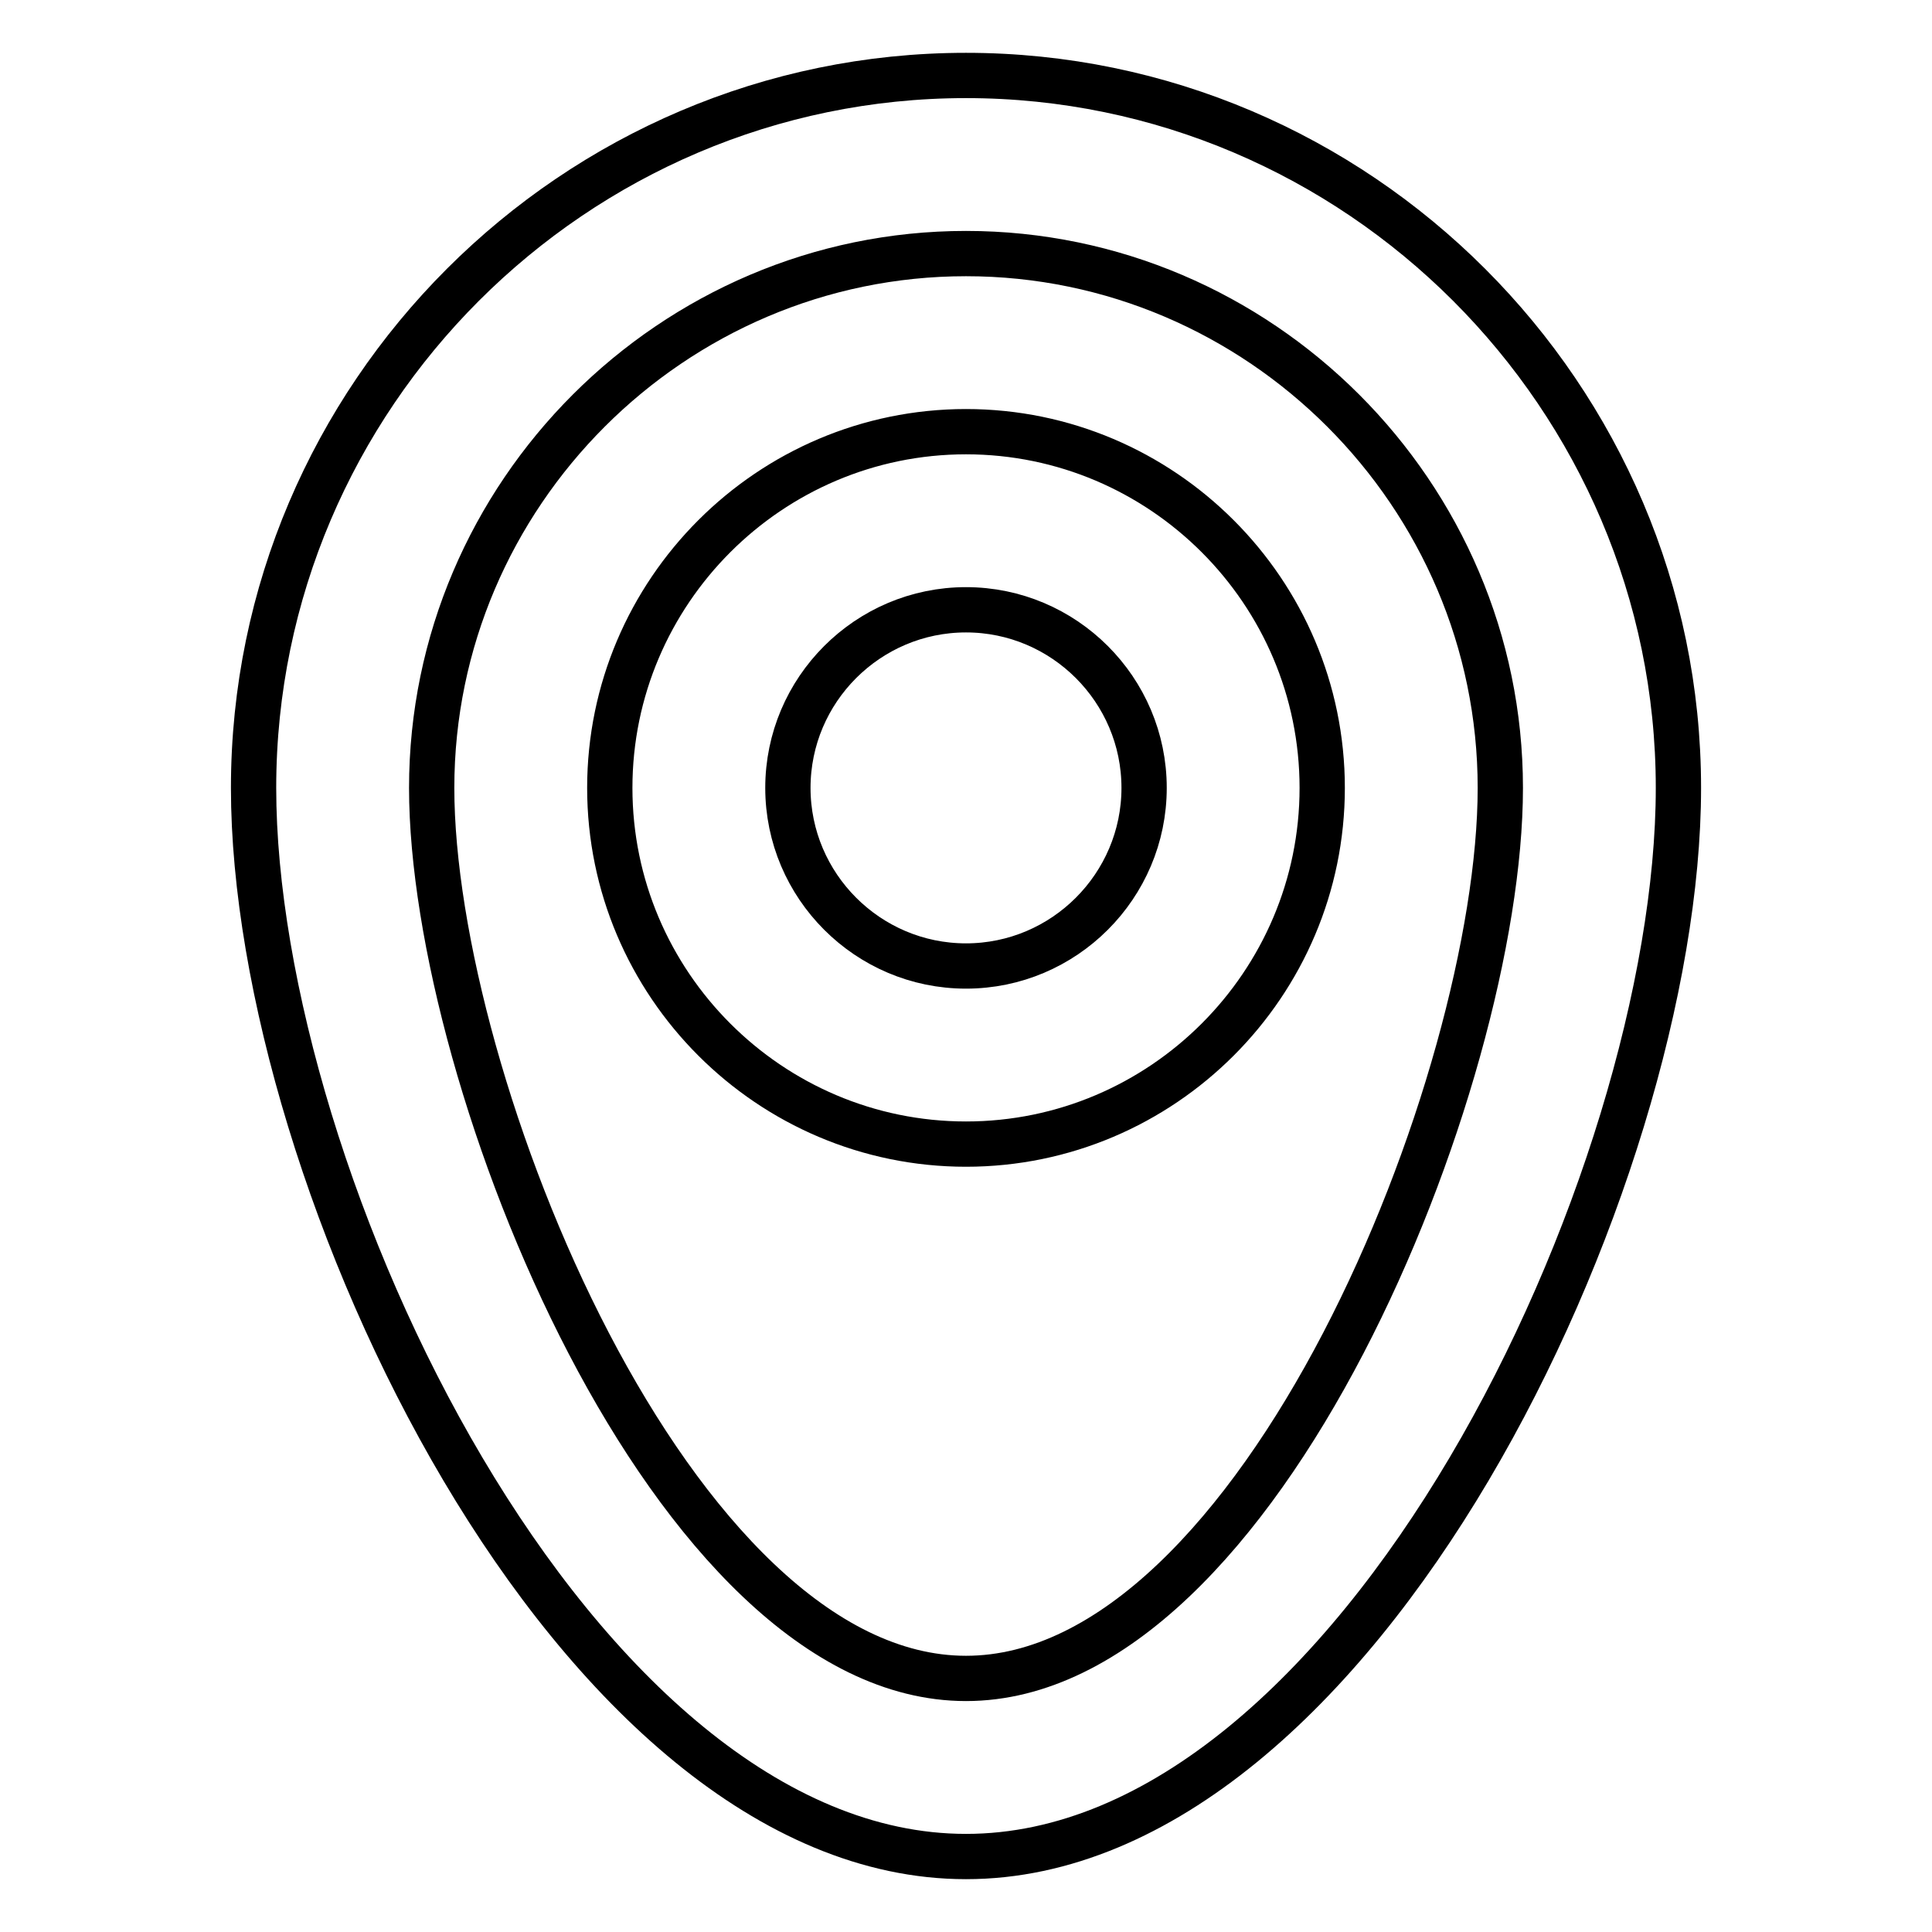
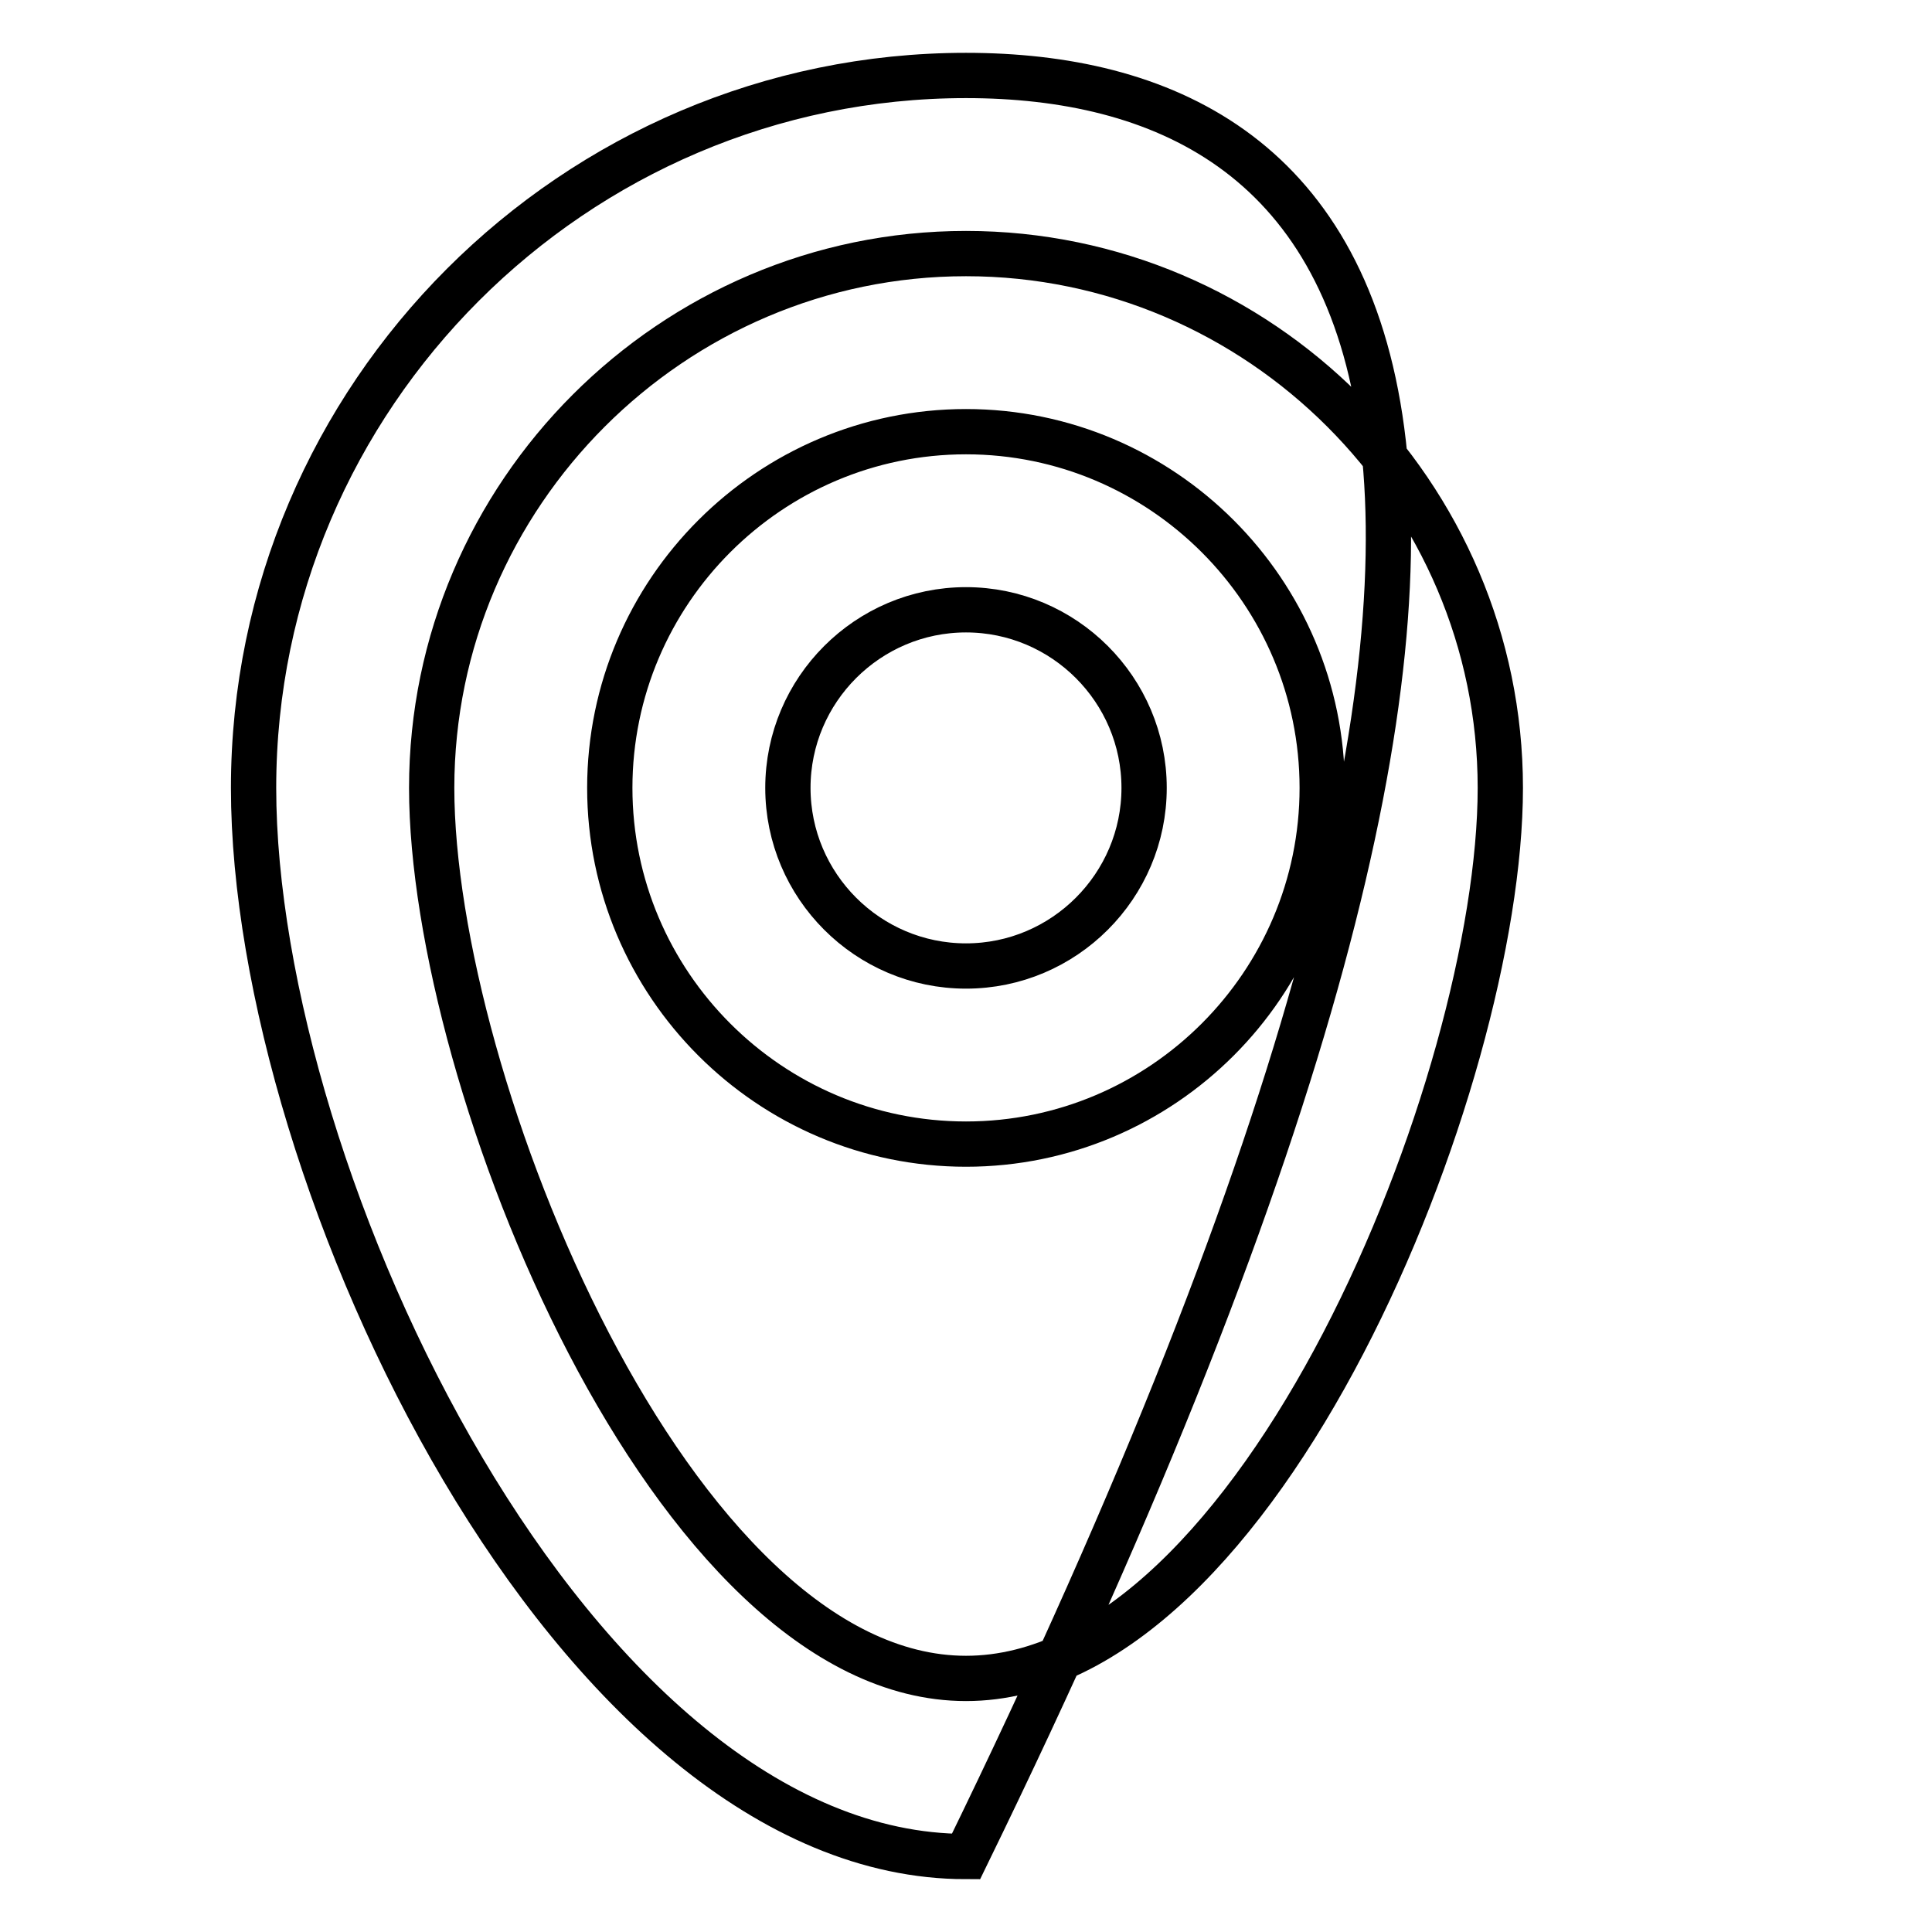
<svg xmlns="http://www.w3.org/2000/svg" version="1.1" x="0px" y="0px" viewBox="0 0 256 256" enable-background="new 0 0 256 256" xml:space="preserve">
  <g>
-     <path stroke-width="6" fill-opacity="0" stroke="#000000" d="M128,10c-51.9,0-94.4,42.5-94.4,94.4C33.6,156.3,76.1,246,128,246c51.9,0,94.4-89.7,94.4-141.6 C222.4,52.5,179.9,10,128,10z M128,222.4c-38.9,0-70.8-79.1-70.8-118c0-38.9,31.9-70.8,70.8-70.8c38.9,0,70.8,31.9,70.8,70.8 C198.8,143.3,166.9,222.4,128,222.4z M128,57.2c-26,0-47.2,21.2-47.2,47.2c0,26,21.2,47.2,47.2,47.2c26,0,47.2-21.2,47.2-47.2 C175.2,78.4,154,57.2,128,57.2z M128,128c-13,0-23.6-10.6-23.6-23.6S115,80.8,128,80.8c13,0,23.6,10.6,23.6,23.6S141,128,128,128z" />
+     <path stroke-width="6" fill-opacity="0" stroke="#000000" d="M128,10c-51.9,0-94.4,42.5-94.4,94.4C33.6,156.3,76.1,246,128,246C222.4,52.5,179.9,10,128,10z M128,222.4c-38.9,0-70.8-79.1-70.8-118c0-38.9,31.9-70.8,70.8-70.8c38.9,0,70.8,31.9,70.8,70.8 C198.8,143.3,166.9,222.4,128,222.4z M128,57.2c-26,0-47.2,21.2-47.2,47.2c0,26,21.2,47.2,47.2,47.2c26,0,47.2-21.2,47.2-47.2 C175.2,78.4,154,57.2,128,57.2z M128,128c-13,0-23.6-10.6-23.6-23.6S115,80.8,128,80.8c13,0,23.6,10.6,23.6,23.6S141,128,128,128z" />
  </g>
</svg>